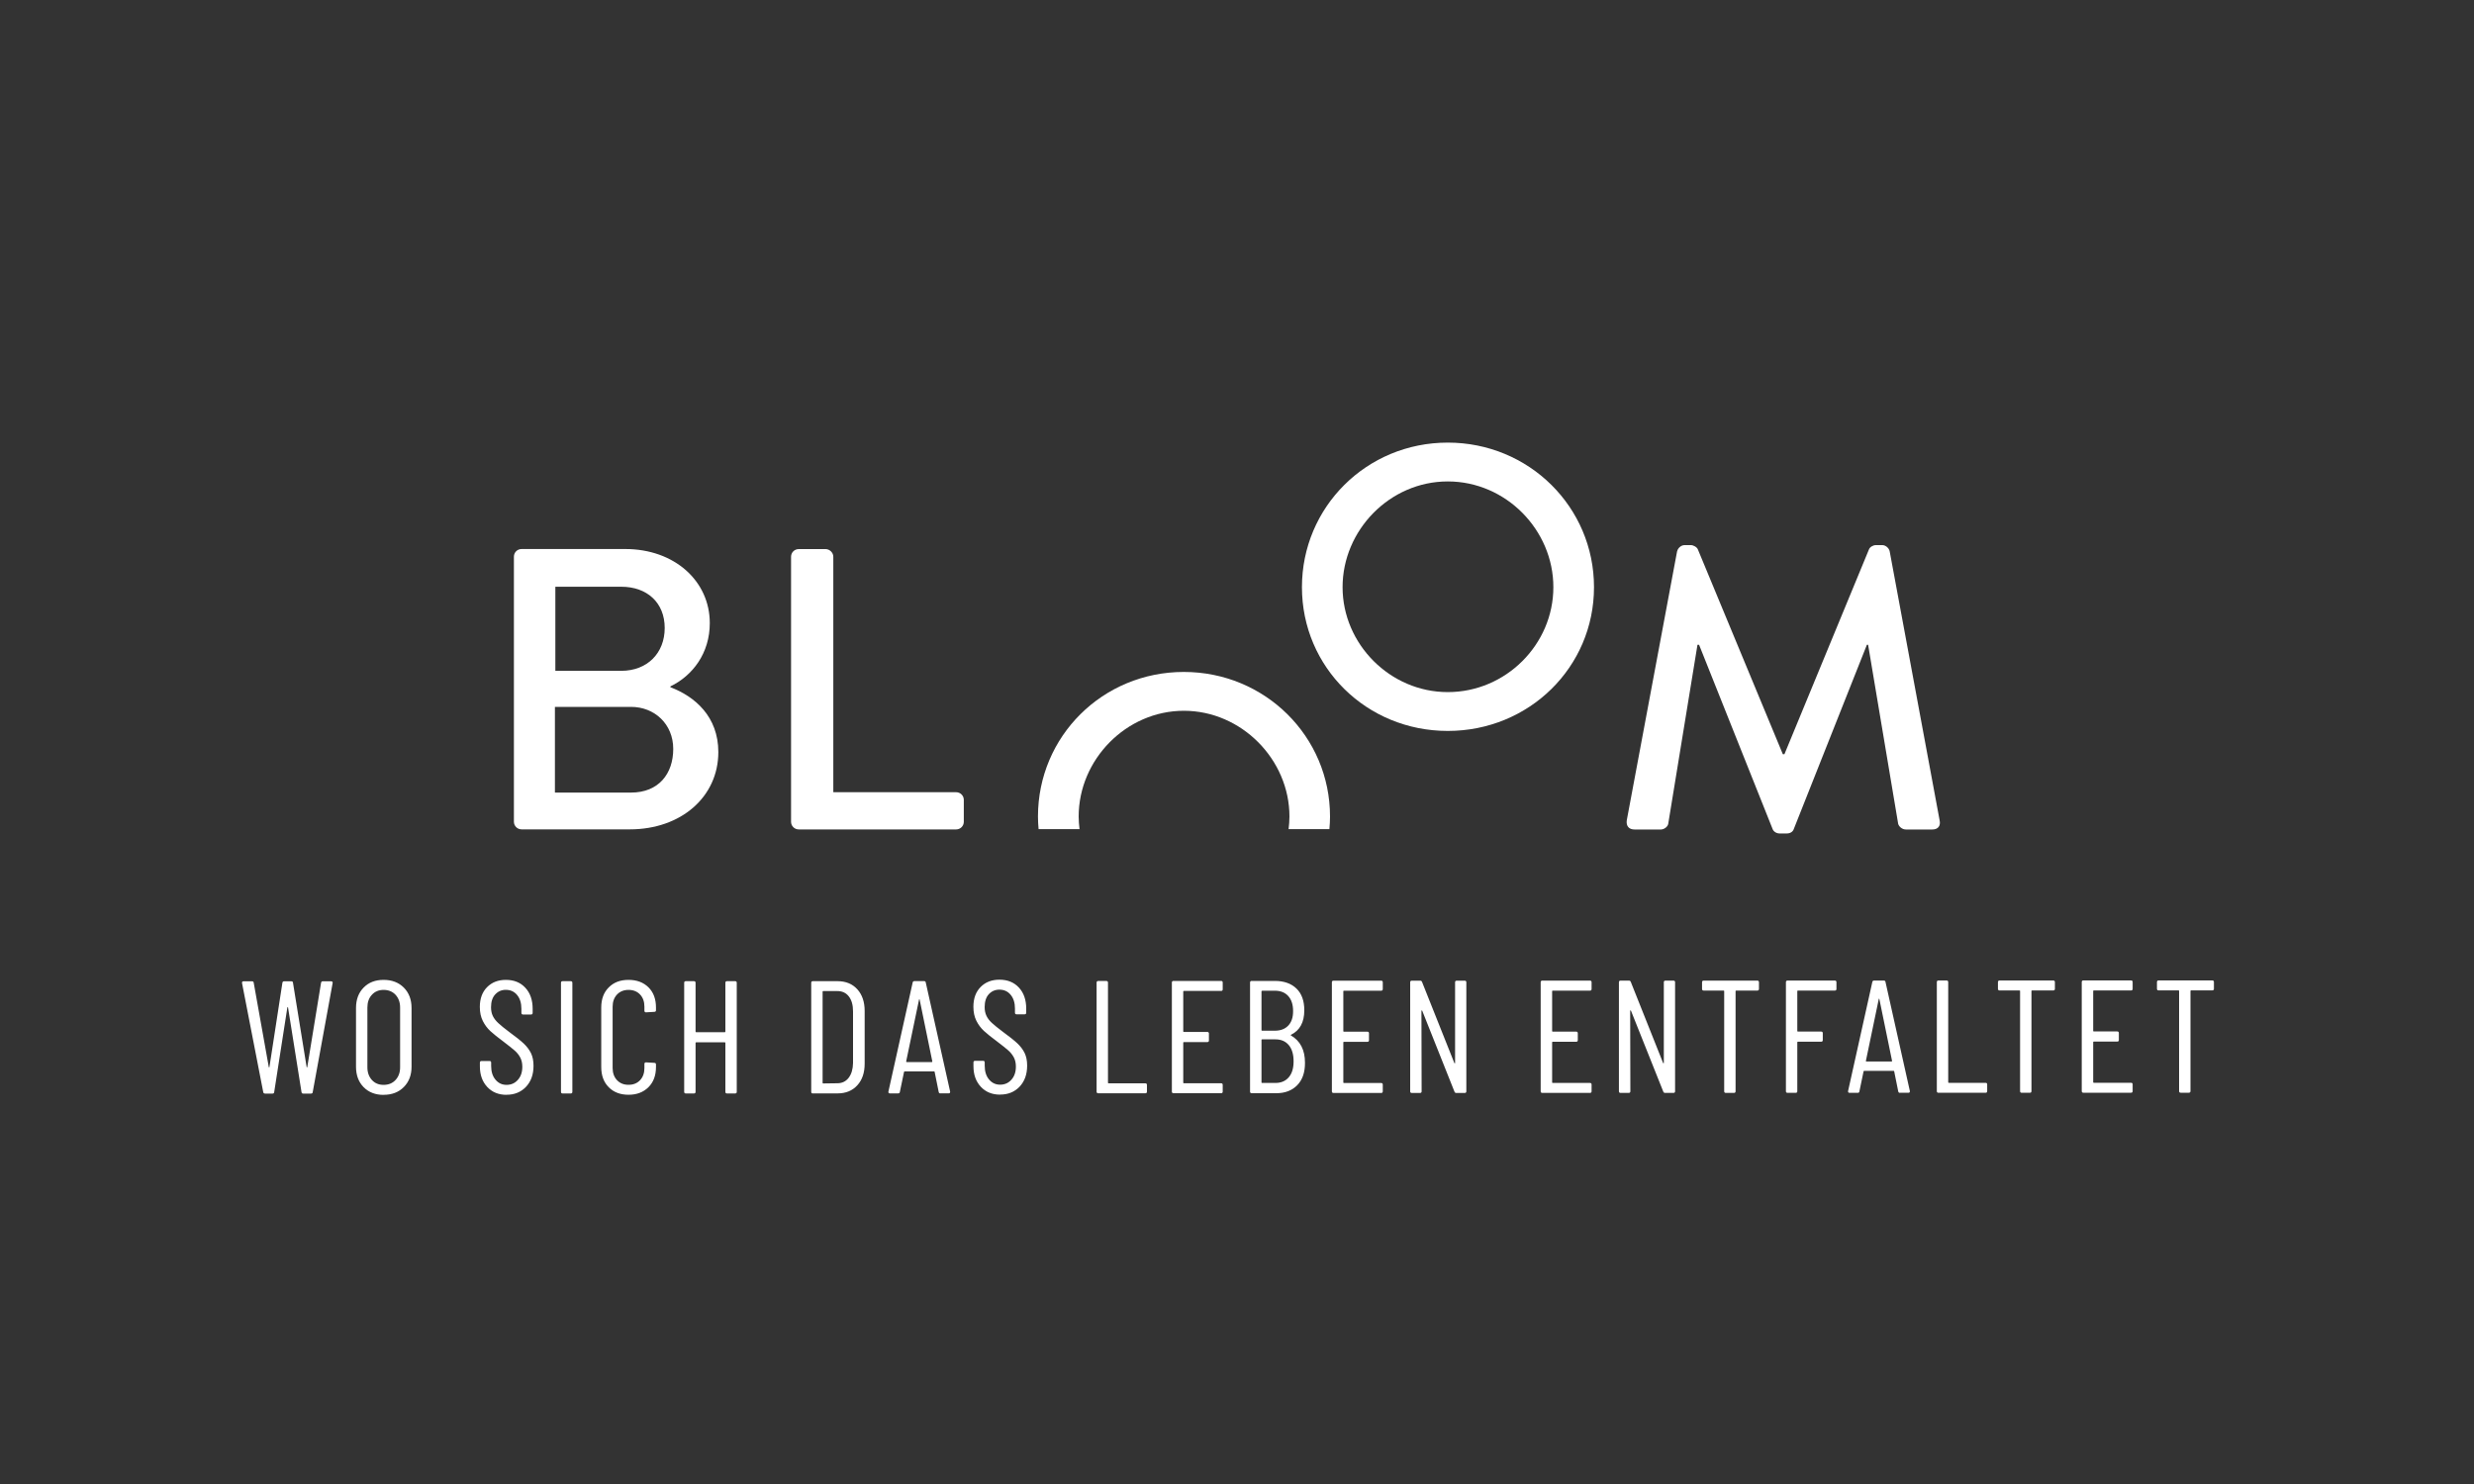
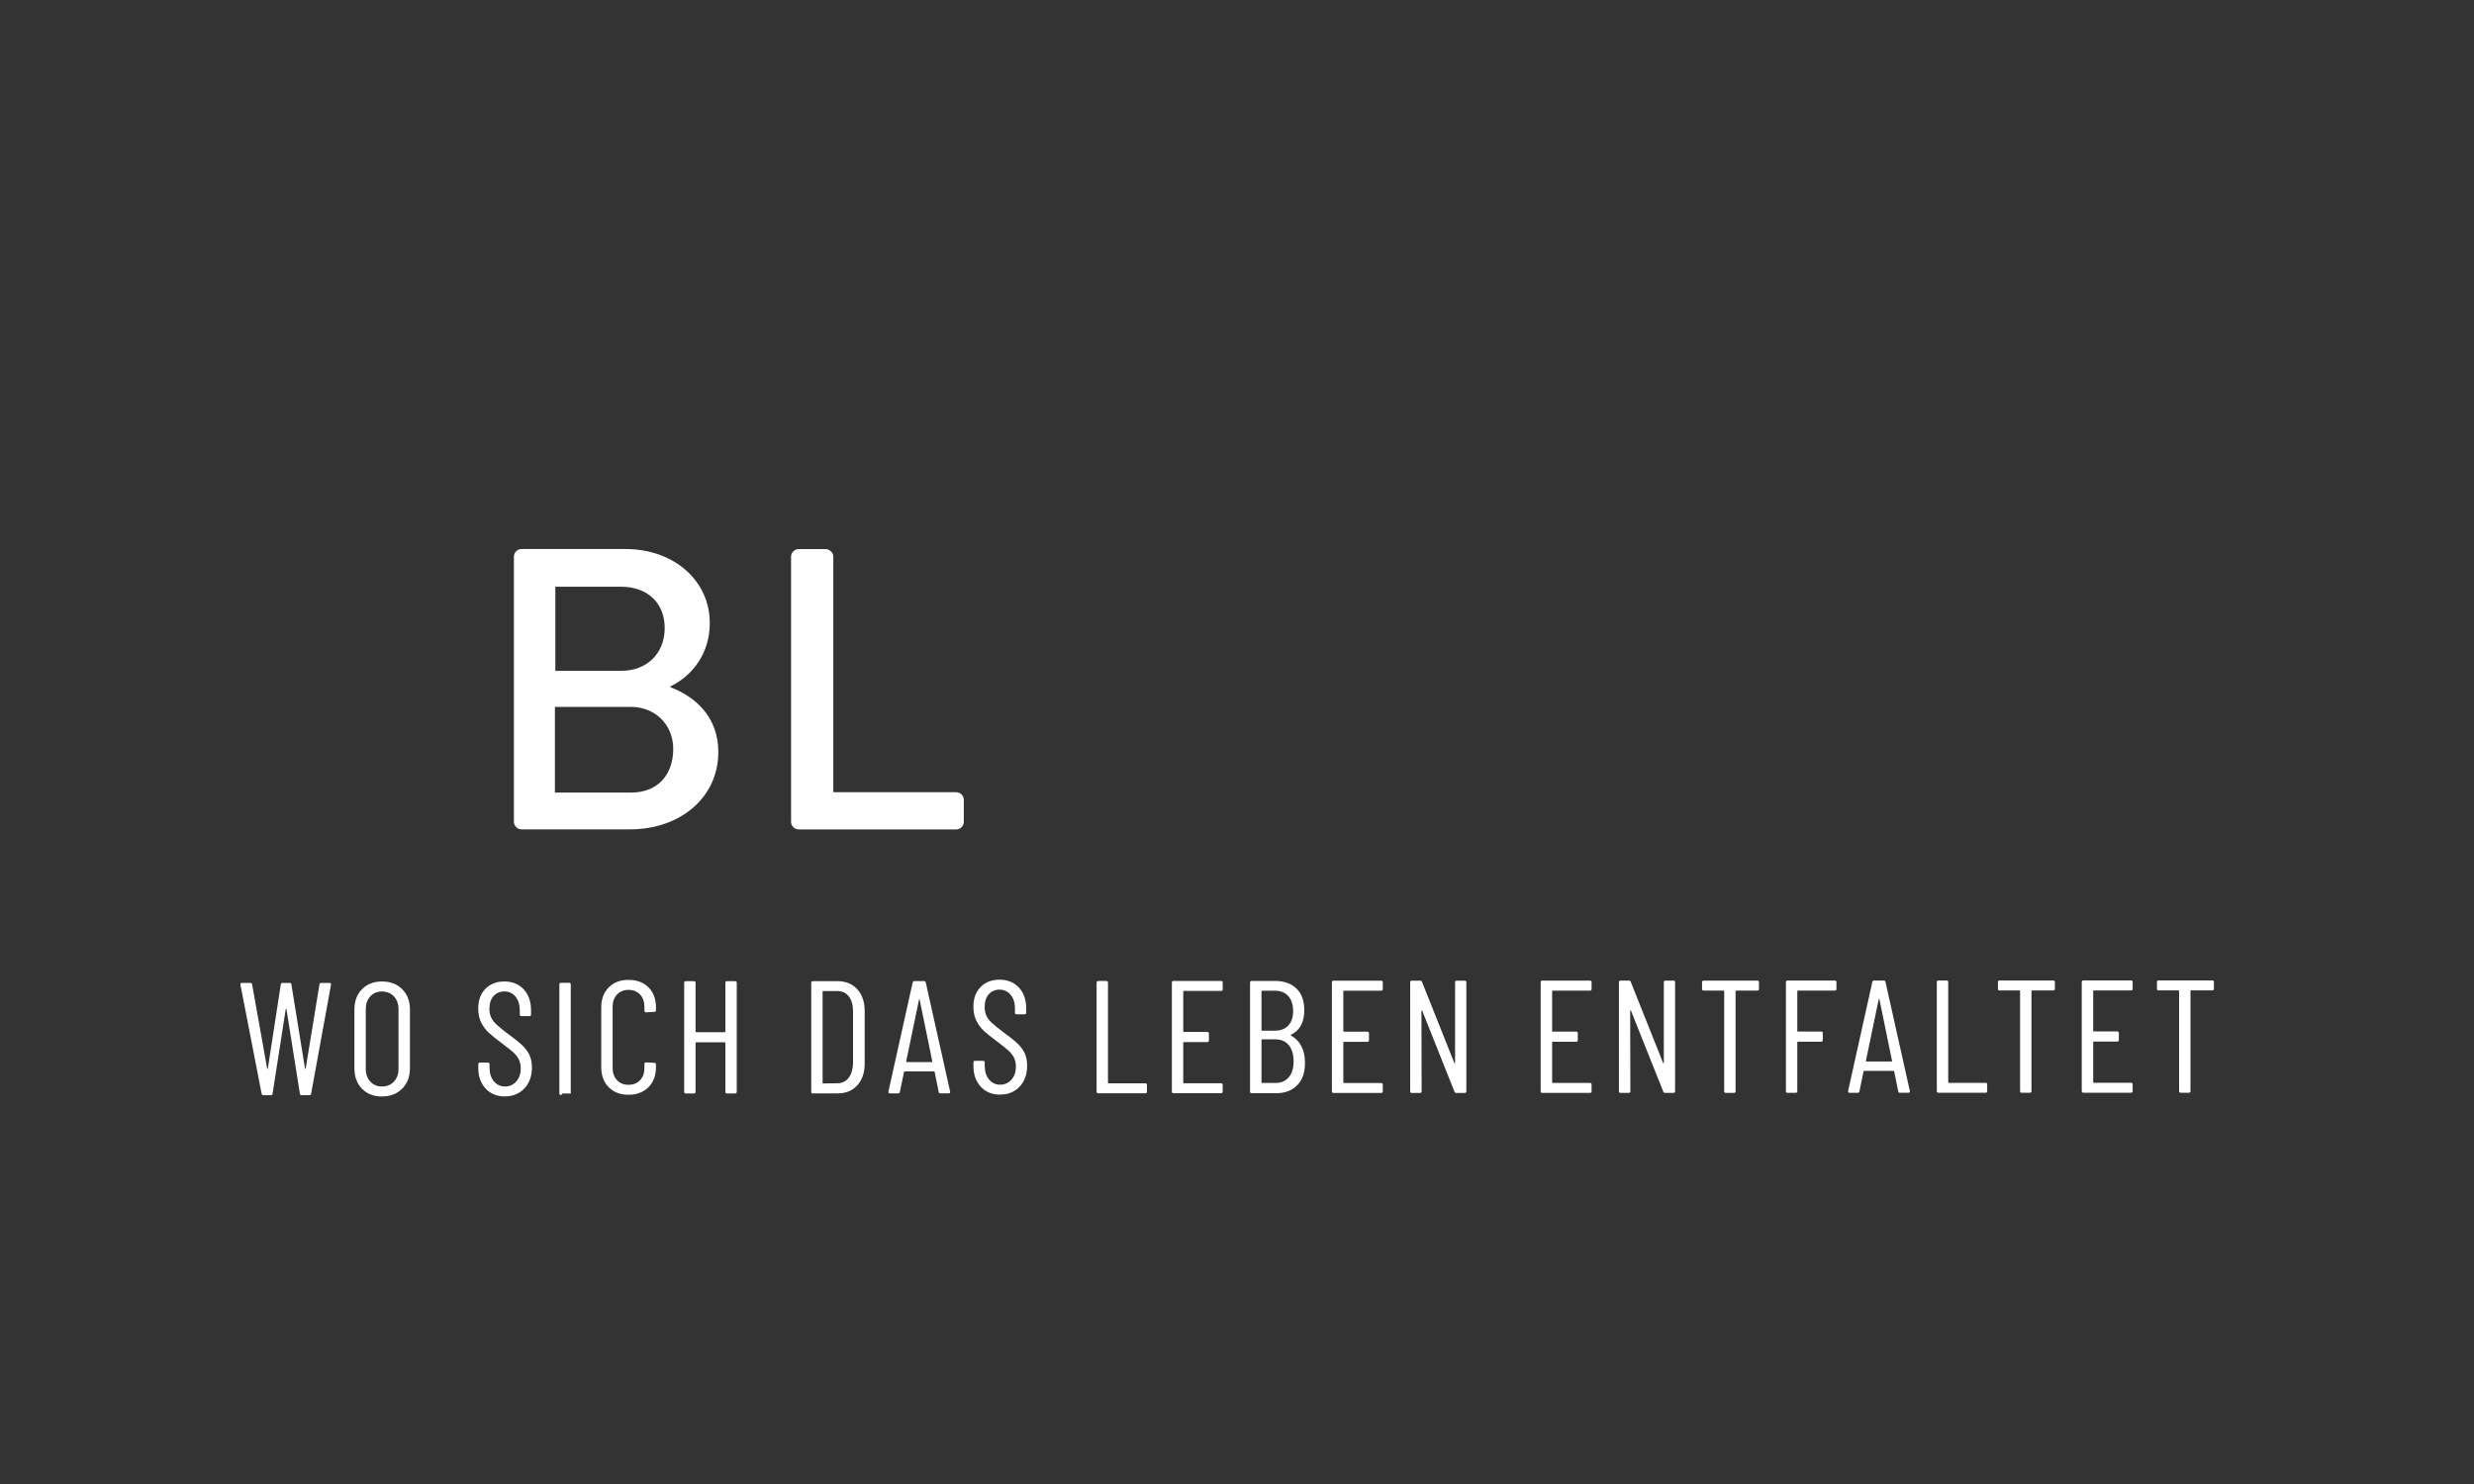
<svg xmlns="http://www.w3.org/2000/svg" id="Ebene_1" data-name="Ebene 1" viewBox="0 0 400 240">
  <rect x="0" y="0" width="400" height="240" fill="#333333" stroke="none" />
  <defs>
    <style>
      .cls-1 {
        fill: #fff;
      }
    </style>
  </defs>
-   <path class="cls-1" d="M174.54,134.09c-.08-.67-.14-1.35-.14-2.04,0-9.2,7.68-17.1,17.01-17.1s17.07,7.9,17.07,17.1c0,.69-.06,1.37-.14,2.04h6.6c.06-.67,.1-1.35,.1-2.04,0-12.95-10.51-23.38-23.64-23.38s-23.58,10.43-23.58,23.38c0,.69,.04,1.37,.1,2.04h6.6Z" />
  <path class="cls-1" d="M100.44,108.49c4.2,0,7.03-2.85,7.03-6.93s-2.83-6.67-7.03-6.67h-10.65v13.6h10.65Zm1.58,19.69c4.47,0,6.83-3.04,6.83-7.06s-3.02-6.8-6.83-6.8h-12.3v13.86h12.3Zm6.37-17.04c3.94,1.49,7.75,4.73,7.75,10.49,0,7.25-6.04,12.5-14.32,12.5h-17.48c-.72,0-1.25-.58-1.25-1.23v-42.88c0-.65,.52-1.23,1.25-1.23h16.76c7.95,0,13.66,5.18,13.66,11.98,0,4.86-2.76,8.49-6.37,10.24v.13Z" />
  <path class="cls-1" d="M127.9,90.03c0-.65,.52-1.23,1.25-1.23h4.33c.66,0,1.25,.58,1.25,1.23v38.09h19.85c.72,0,1.25,.58,1.25,1.23v3.56c0,.65-.53,1.23-1.25,1.23h-25.43c-.72,0-1.25-.58-1.25-1.23v-42.88Z" />
-   <path class="cls-1" d="M234.08,111.93c9.39,0,17.07-7.71,17.07-16.97s-7.68-17.1-17.07-17.1-17.01,7.9-17.01,17.1,7.68,16.97,17.01,16.97m0-40.35c13.13,0,23.64,10.43,23.64,23.38s-10.51,23.25-23.64,23.25-23.58-10.3-23.58-23.25,10.44-23.38,23.58-23.38" />
-   <path class="cls-1" d="M271.17,89.13c.13-.52,.66-.97,1.18-.97h1.05c.39,0,.99,.33,1.12,.71l13.73,33.1h.26l13.66-33.1c.13-.39,.66-.71,1.12-.71h1.05c.52,0,1.05,.45,1.18,.97l8.08,43.53c.2,.91-.26,1.49-1.18,1.49h-4.27c-.59,0-1.12-.45-1.25-.91l-4.86-28.96h-.2l-11.82,29.8c-.13,.39-.52,.71-1.12,.71h-1.18c-.52,0-.99-.33-1.12-.71l-11.89-29.8h-.26l-4.73,28.96c-.07,.45-.66,.91-1.18,.91h-4.27c-.92,0-1.38-.58-1.25-1.49l8.14-43.53Z" />
-   <path class="cls-1" d="M357.69,158.56h-8.69c-.17,0-.26,.09-.26,.26v1.09c0,.17,.09,.26,.26,.26h3.22c.07,0,.1,.03,.1,.1v16.19c0,.17,.09,.26,.26,.26h1.32c.17,0,.26-.09,.26-.26v-16.19c0-.07,.03-.1,.1-.1h3.43c.17,0,.26-.09,.26-.26v-1.09c0-.17-.09-.26-.26-.26m-12.88,1.35v-1.09c0-.17-.09-.26-.26-.26h-7.71c-.17,0-.26,.09-.26,.26v17.64c0,.17,.09,.26,.26,.26h7.71c.17,0,.26-.09,.26-.26v-1.09c0-.17-.09-.26-.26-.26h-6.02c-.07,0-.1-.03-.1-.1v-6.46c0-.07,.03-.1,.1-.1h3.79c.17,0,.26-.09,.26-.26v-1.12c0-.17-.09-.26-.26-.26h-3.79c-.07,0-.1-.03-.1-.1v-6.43c0-.07,.03-.1,.1-.1h6.02c.17,0,.26-.09,.26-.26m-12.83-1.35h-8.69c-.17,0-.26,.09-.26,.26v1.09c0,.17,.09,.26,.26,.26h3.22c.07,0,.1,.03,.1,.1v16.19c0,.17,.09,.26,.26,.26h1.32c.17,0,.26-.09,.26-.26v-16.19c0-.07,.03-.1,.1-.1h3.43c.17,0,.26-.09,.26-.26v-1.09c0-.17-.09-.26-.26-.26m-18.58,18.16h7.63c.17,0,.26-.09,.26-.26v-1.09c0-.17-.09-.26-.26-.26h-5.94c-.07,0-.1-.03-.1-.1v-16.19c0-.17-.09-.26-.26-.26h-1.32c-.17,0-.26,.09-.26,.26v17.64c0,.17,.09,.26,.26,.26m-11.73-5.16l2.08-9.99c.02-.05,.03-.08,.05-.08s.03,.03,.05,.08l2.05,9.99c0,.07-.03,.1-.08,.1h-4.07c-.05,0-.08-.03-.08-.1m5.53,5.16h1.35c.15,0,.23-.08,.23-.23v-.05l-3.94-17.64c-.02-.16-.11-.23-.29-.23h-1.56c-.15,0-.25,.08-.28,.23l-3.92,17.64c-.02,.09,0,.15,.04,.21,.04,.05,.11,.08,.19,.08h1.32c.17,0,.27-.08,.28-.23l.67-3.22s.01-.06,.04-.08c.03-.02,.05-.03,.09-.03h4.7s.06,0,.09,.03c.03,.02,.04,.04,.04,.08l.65,3.22c.03,.16,.13,.23,.28,.23m-10.27-16.81v-1.09c0-.17-.09-.26-.26-.26h-7.65c-.17,0-.26,.09-.26,.26v17.64c0,.17,.09,.26,.26,.26h1.32c.17,0,.26-.09,.26-.26v-7.91c0-.07,.03-.1,.1-.1h3.76c.17,0,.26-.09,.26-.26v-1.12c0-.17-.09-.26-.26-.26h-3.76c-.07,0-.1-.03-.1-.1v-6.43c0-.07,.03-.1,.1-.1h5.97c.17,0,.26-.09,.26-.26m-12.78-1.35h-8.69c-.17,0-.26,.09-.26,.26v1.09c0,.17,.09,.26,.26,.26h3.22c.07,0,.1,.03,.1,.1v16.19c0,.17,.09,.26,.26,.26h1.32c.17,0,.26-.09,.26-.26v-16.19c0-.07,.03-.1,.1-.1h3.42c.17,0,.26-.09,.26-.26v-1.09c0-.17-.09-.26-.26-.26m-22.11,18.16h1.32c.17,0,.26-.09,.26-.26l-.03-13c0-.05,.02-.08,.05-.09,.03,0,.06,.01,.08,.06l5.22,13.08c.05,.14,.15,.21,.28,.21h1.37c.17,0,.26-.09,.26-.26v-17.64c0-.17-.09-.26-.26-.26h-1.3c-.17,0-.26,.09-.26,.26v13.03c0,.05-.02,.08-.05,.08-.03,0-.06-.03-.08-.08l-5.21-13.08c-.05-.14-.15-.21-.28-.21h-1.38c-.17,0-.26,.09-.26,.26v17.64c0,.17,.09,.26,.26,.26m-4.68-16.81v-1.09c0-.17-.09-.26-.26-.26h-7.71c-.17,0-.26,.09-.26,.26v17.64c0,.17,.09,.26,.26,.26h7.71c.17,0,.26-.09,.26-.26v-1.09c0-.17-.09-.26-.26-.26h-6.02c-.07,0-.1-.03-.1-.1v-6.46c0-.07,.03-.1,.1-.1h3.79c.17,0,.26-.09,.26-.26v-1.12c0-.17-.09-.26-.26-.26h-3.79c-.07,0-.1-.03-.1-.1v-6.43c0-.07,.03-.1,.1-.1h6.02c.17,0,.26-.09,.26-.26m-29.06,16.81h1.32c.17,0,.26-.09,.26-.26l-.03-13c0-.05,.02-.08,.05-.09,.03,0,.06,.01,.08,.06l5.21,13.08c.05,.14,.15,.21,.29,.21h1.37c.17,0,.26-.09,.26-.26v-17.64c0-.17-.09-.26-.26-.26h-1.3c-.17,0-.26,.09-.26,.26v13.03c0,.05-.02,.08-.05,.08s-.06-.03-.08-.08l-5.21-13.08c-.05-.14-.15-.21-.29-.21h-1.37c-.17,0-.26,.09-.26,.26v17.64c0,.17,.09,.26,.26,.26m-4.69-16.81v-1.09c0-.17-.09-.26-.26-.26h-7.71c-.17,0-.26,.09-.26,.26v17.64c0,.17,.09,.26,.26,.26h7.71c.17,0,.26-.09,.26-.26v-1.09c0-.17-.09-.26-.26-.26h-6.02c-.07,0-.1-.03-.1-.1v-6.46c0-.07,.03-.1,.1-.1h3.79c.17,0,.26-.09,.26-.26v-1.12c0-.17-.09-.26-.26-.26h-3.79c-.07,0-.1-.03-.1-.1v-6.43c0-.07,.03-.1,.1-.1h6.02c.17,0,.26-.09,.26-.26m-17.36,15.18h-2.15c-.07,0-.1-.03-.1-.1v-6.85c0-.07,.03-.1,.1-.1h2.15c.92,0,1.64,.31,2.16,.93,.52,.62,.78,1.5,.78,2.62s-.26,1.97-.78,2.58c-.52,.61-1.24,.92-2.16,.92m-2.15-14.92h2.05c.93,0,1.66,.29,2.18,.87,.52,.58,.78,1.39,.78,2.43s-.26,1.78-.78,2.34c-.52,.55-1.25,.83-2.18,.83h-2.05c-.07,0-.1-.03-.1-.1v-6.25c0-.07,.03-.1,.1-.1m6.93,11.62c0-2.06-.76-3.53-2.28-4.41-.02-.02-.03-.03-.03-.05s.02-.03,.05-.05c1.44-.71,2.15-2.03,2.15-3.97,0-1.52-.42-2.69-1.27-3.51-.85-.82-2.02-1.23-3.5-1.23h-3.74c-.17,0-.26,.09-.26,.26v17.64c0,.17,.09,.26,.26,.26h3.97c1.42,0,2.55-.43,3.4-1.3,.85-.87,1.26-2.08,1.25-3.63m-13.3-11.88v-1.09c0-.17-.09-.26-.26-.26h-7.7c-.17,0-.26,.09-.26,.26v17.64c0,.17,.09,.26,.26,.26h7.7c.17,0,.26-.09,.26-.26v-1.09c0-.17-.09-.26-.26-.26h-6.02c-.07,0-.1-.03-.1-.1v-6.46c0-.07,.03-.1,.1-.1h3.79c.17,0,.26-.09,.26-.26v-1.12c0-.17-.09-.26-.26-.26h-3.79c-.07,0-.1-.03-.1-.1v-6.43c0-.07,.03-.1,.1-.1h6.02c.17,0,.26-.09,.26-.26m-20.14,16.81h7.63c.17,0,.26-.09,.26-.26v-1.09c0-.17-.09-.26-.26-.26h-5.94c-.07,0-.1-.03-.1-.1v-16.19c0-.17-.09-.26-.26-.26h-1.32c-.17,0-.26,.09-.26,.26v17.64c0,.17,.09,.26,.26,.26m-15.85,.21c1.28,0,2.33-.43,3.14-1.28,.81-.86,1.22-1.99,1.22-3.41,0-.8-.14-1.48-.41-2.04-.28-.56-.67-1.08-1.18-1.56-.51-.48-1.28-1.09-2.32-1.85-.78-.59-1.37-1.06-1.77-1.43-.4-.36-.7-.75-.89-1.15-.2-.41-.3-.88-.3-1.42,0-.9,.22-1.6,.67-2.09,.45-.49,1.02-.74,1.71-.74,.76,0,1.37,.28,1.83,.84,.46,.56,.69,1.3,.69,2.22v.67c0,.17,.09,.26,.26,.26h1.3c.17,0,.26-.09,.26-.26v-.65c0-1.42-.39-2.56-1.18-3.41-.79-.86-1.84-1.28-3.15-1.28-1.25,0-2.26,.39-3.04,1.18-.78,.79-1.17,1.85-1.17,3.2,0,.87,.16,1.62,.48,2.26,.32,.64,.73,1.19,1.23,1.65,.5,.46,1.19,1.01,2.05,1.65,.87,.66,1.48,1.15,1.85,1.47,.37,.32,.67,.69,.91,1.12,.23,.42,.35,.93,.35,1.52,0,.88-.24,1.59-.73,2.13-.48,.54-1.09,.8-1.82,.8s-1.32-.28-1.79-.84c-.47-.56-.7-1.3-.7-2.22v-.54c0-.17-.09-.26-.26-.26h-1.3c-.17,0-.26,.09-.26,.26v.62c0,1.37,.4,2.47,1.19,3.32,.8,.85,1.83,1.27,3.11,1.27m-15.18-5.37l2.08-9.99c.02-.05,.03-.08,.05-.08s.03,.03,.05,.08l2.05,9.99c0,.07-.03,.1-.08,.1h-4.07c-.05,0-.08-.03-.08-.1m5.53,5.16h1.35c.15,0,.23-.08,.23-.23v-.05l-3.94-17.64c-.02-.16-.11-.23-.28-.23h-1.56c-.15,0-.25,.08-.28,.23l-3.92,17.64c-.02,.09,0,.15,.04,.21,.04,.05,.11,.08,.2,.08h1.32c.17,0,.27-.08,.29-.23l.67-3.22s.01-.06,.04-.08c.03-.02,.06-.03,.09-.03h4.7s.07,0,.09,.03c.03,.02,.04,.04,.04,.08l.65,3.22c.03,.16,.13,.23,.29,.23m-19.06-1.71v-14.74c0-.07,.03-.1,.1-.1h2.28c.8,0,1.42,.29,1.87,.88,.45,.59,.67,1.39,.67,2.41v8.35c-.02,1-.26,1.8-.71,2.39-.46,.59-1.07,.88-1.83,.88l-2.28,.03c-.07,0-.1-.03-.1-.1m-1.58,1.71h4c1.33,0,2.4-.44,3.19-1.31,.8-.87,1.19-2.04,1.19-3.51v-8.51c0-1.47-.4-2.64-1.19-3.51s-1.86-1.31-3.19-1.31h-4c-.17,0-.26,.09-.26,.26v17.64c0,.17,.09,.26,.26,.26m-14.14-17.9v7.89c0,.07-.03,.1-.1,.1h-4.62c-.07,0-.1-.03-.1-.1v-7.89c0-.17-.09-.26-.26-.26h-1.32c-.17,0-.26,.09-.26,.26v17.64c0,.17,.09,.26,.26,.26h1.32c.17,0,.26-.09,.26-.26v-7.91c0-.07,.03-.1,.1-.1h4.62c.07,0,.1,.03,.1,.1v7.91c0,.17,.09,.26,.26,.26h1.32c.17,0,.26-.09,.26-.26v-17.64c0-.17-.09-.26-.26-.26h-1.32c-.17,0-.26,.09-.26,.26m-15.66,18.11c1.33,0,2.4-.41,3.22-1.22,.81-.81,1.22-1.9,1.22-3.27v-.41c0-.17-.09-.26-.26-.26l-1.35-.08c-.17,0-.26,.09-.26,.26v.65c0,.81-.23,1.47-.7,1.97-.47,.5-1.09,.75-1.87,.75s-1.38-.25-1.86-.75c-.47-.5-.71-1.16-.71-1.97v-9.91c0-.81,.24-1.47,.71-1.97,.48-.5,1.09-.75,1.86-.75s1.4,.25,1.87,.75c.47,.5,.7,1.16,.7,1.97v.65c0,.17,.09,.26,.26,.26l1.35-.08c.17,0,.26-.09,.26-.26v-.44c0-1.37-.4-2.45-1.21-3.26-.81-.8-1.88-1.21-3.23-1.21s-2.4,.41-3.2,1.22c-.81,.81-1.21,1.89-1.21,3.24v9.63c0,1.37,.4,2.46,1.21,3.27,.8,.81,1.87,1.22,3.2,1.22m-10.66-.21h1.32c.17,0,.26-.09,.26-.26v-17.64c0-.17-.09-.26-.26-.26h-1.32c-.17,0-.26,.09-.26,.26v17.64c0,.17,.09,.26,.26,.26m-9.06,.21c1.28,0,2.33-.43,3.14-1.28,.81-.86,1.22-1.99,1.22-3.41,0-.8-.14-1.48-.41-2.04-.28-.56-.67-1.08-1.18-1.56-.51-.48-1.28-1.09-2.32-1.85-.78-.59-1.37-1.06-1.76-1.43-.4-.36-.7-.75-.9-1.15-.2-.41-.3-.88-.3-1.42,0-.9,.22-1.6,.68-2.09,.45-.49,1.02-.74,1.71-.74,.76,0,1.37,.28,1.83,.84,.46,.56,.69,1.3,.69,2.22v.67c0,.17,.09,.26,.26,.26h1.3c.17,0,.26-.09,.26-.26v-.65c0-1.42-.39-2.56-1.18-3.41-.79-.86-1.84-1.28-3.15-1.28-1.25,0-2.26,.39-3.04,1.18-.78,.79-1.17,1.85-1.17,3.2,0,.87,.16,1.62,.48,2.26,.32,.64,.73,1.19,1.23,1.65,.5,.46,1.19,1.01,2.05,1.65,.87,.66,1.48,1.15,1.85,1.47,.37,.32,.68,.69,.91,1.12,.23,.42,.35,.93,.35,1.52,0,.88-.24,1.59-.73,2.13-.48,.54-1.09,.8-1.82,.8s-1.32-.28-1.79-.84c-.47-.56-.7-1.3-.7-2.22v-.54c0-.17-.09-.26-.26-.26h-1.3c-.17,0-.26,.09-.26,.26v.62c0,1.37,.4,2.47,1.19,3.32,.8,.85,1.83,1.27,3.11,1.27m-19.87-1.61c-.78,0-1.41-.26-1.89-.79-.48-.53-.73-1.21-.73-2.04v-9.68c0-.85,.24-1.54,.73-2.06,.48-.53,1.12-.79,1.89-.79s1.44,.26,1.93,.79c.49,.53,.74,1.22,.74,2.06v9.68c0,.83-.25,1.51-.74,2.04-.49,.53-1.14,.79-1.93,.79m0,1.61c1.35,0,2.44-.42,3.27-1.26,.83-.84,1.25-1.93,1.25-3.28v-9.5c0-1.37-.42-2.46-1.25-3.3-.83-.83-1.92-1.25-3.27-1.25s-2.41,.41-3.23,1.25c-.82,.83-1.23,1.93-1.23,3.3v9.5c0,1.37,.41,2.46,1.23,3.3,.82,.83,1.9,1.25,3.23,1.25m-19.2-.21h1.25c.16,0,.24-.08,.26-.23l2.13-13.7s.01-.05,.04-.05,.05,.02,.07,.05l2.18,13.7c.03,.16,.12,.23,.26,.23h1.27c.17,0,.27-.08,.28-.23l3.22-17.64c.02-.09,0-.16-.04-.21-.04-.05-.11-.08-.2-.08h-1.37c-.14,0-.22,.08-.26,.23l-2.23,13.65s-.03,.05-.05,.05-.03-.02-.05-.05l-2.21-13.65c-.02-.16-.1-.23-.26-.23h-1.19c-.14,0-.23,.08-.26,.23l-2.1,13.65s-.03,.05-.05,.05-.03-.02-.05-.05l-2.44-13.65c-.02-.16-.11-.23-.28-.23h-1.38c-.15,0-.23,.08-.23,.23v.05l3.43,17.64c.03,.16,.13,.23,.28,.23" />
+   <path class="cls-1" d="M357.69,158.56h-8.69c-.17,0-.26,.09-.26,.26v1.09c0,.17,.09,.26,.26,.26h3.22c.07,0,.1,.03,.1,.1v16.19c0,.17,.09,.26,.26,.26h1.32c.17,0,.26-.09,.26-.26v-16.19c0-.07,.03-.1,.1-.1h3.43c.17,0,.26-.09,.26-.26v-1.09c0-.17-.09-.26-.26-.26m-12.88,1.35v-1.09c0-.17-.09-.26-.26-.26h-7.71c-.17,0-.26,.09-.26,.26v17.64c0,.17,.09,.26,.26,.26h7.71c.17,0,.26-.09,.26-.26v-1.09c0-.17-.09-.26-.26-.26h-6.02c-.07,0-.1-.03-.1-.1v-6.46c0-.07,.03-.1,.1-.1h3.79c.17,0,.26-.09,.26-.26v-1.12c0-.17-.09-.26-.26-.26h-3.79c-.07,0-.1-.03-.1-.1v-6.43c0-.07,.03-.1,.1-.1h6.02c.17,0,.26-.09,.26-.26m-12.83-1.35h-8.69c-.17,0-.26,.09-.26,.26v1.09c0,.17,.09,.26,.26,.26h3.22c.07,0,.1,.03,.1,.1v16.19c0,.17,.09,.26,.26,.26h1.32c.17,0,.26-.09,.26-.26v-16.19c0-.07,.03-.1,.1-.1h3.43c.17,0,.26-.09,.26-.26v-1.09c0-.17-.09-.26-.26-.26m-18.58,18.16h7.63c.17,0,.26-.09,.26-.26v-1.09c0-.17-.09-.26-.26-.26h-5.94c-.07,0-.1-.03-.1-.1v-16.19c0-.17-.09-.26-.26-.26h-1.32c-.17,0-.26,.09-.26,.26v17.64c0,.17,.09,.26,.26,.26m-11.73-5.16l2.08-9.99c.02-.05,.03-.08,.05-.08s.03,.03,.05,.08l2.05,9.99c0,.07-.03,.1-.08,.1h-4.07c-.05,0-.08-.03-.08-.1m5.53,5.16h1.35c.15,0,.23-.08,.23-.23v-.05l-3.94-17.64c-.02-.16-.11-.23-.29-.23h-1.56c-.15,0-.25,.08-.28,.23l-3.92,17.64c-.02,.09,0,.15,.04,.21,.04,.05,.11,.08,.19,.08h1.32c.17,0,.27-.08,.28-.23l.67-3.22s.01-.06,.04-.08c.03-.02,.05-.03,.09-.03h4.7s.06,0,.09,.03c.03,.02,.04,.04,.04,.08l.65,3.22c.03,.16,.13,.23,.28,.23m-10.27-16.81v-1.09c0-.17-.09-.26-.26-.26h-7.65c-.17,0-.26,.09-.26,.26v17.64c0,.17,.09,.26,.26,.26h1.32c.17,0,.26-.09,.26-.26v-7.91c0-.07,.03-.1,.1-.1h3.76c.17,0,.26-.09,.26-.26v-1.12c0-.17-.09-.26-.26-.26h-3.76c-.07,0-.1-.03-.1-.1v-6.43c0-.07,.03-.1,.1-.1h5.97c.17,0,.26-.09,.26-.26m-12.78-1.35h-8.69c-.17,0-.26,.09-.26,.26v1.09c0,.17,.09,.26,.26,.26h3.22c.07,0,.1,.03,.1,.1v16.19c0,.17,.09,.26,.26,.26h1.32c.17,0,.26-.09,.26-.26v-16.19c0-.07,.03-.1,.1-.1h3.42c.17,0,.26-.09,.26-.26v-1.09c0-.17-.09-.26-.26-.26m-22.11,18.16h1.32c.17,0,.26-.09,.26-.26l-.03-13c0-.05,.02-.08,.05-.09,.03,0,.06,.01,.08,.06l5.22,13.08c.05,.14,.15,.21,.28,.21h1.37c.17,0,.26-.09,.26-.26v-17.64c0-.17-.09-.26-.26-.26h-1.3c-.17,0-.26,.09-.26,.26v13.03c0,.05-.02,.08-.05,.08-.03,0-.06-.03-.08-.08l-5.21-13.08c-.05-.14-.15-.21-.28-.21h-1.38c-.17,0-.26,.09-.26,.26v17.64c0,.17,.09,.26,.26,.26m-4.68-16.81v-1.09c0-.17-.09-.26-.26-.26h-7.71c-.17,0-.26,.09-.26,.26v17.64c0,.17,.09,.26,.26,.26h7.71c.17,0,.26-.09,.26-.26v-1.09c0-.17-.09-.26-.26-.26h-6.02c-.07,0-.1-.03-.1-.1v-6.46c0-.07,.03-.1,.1-.1h3.79c.17,0,.26-.09,.26-.26v-1.12c0-.17-.09-.26-.26-.26h-3.79c-.07,0-.1-.03-.1-.1v-6.43c0-.07,.03-.1,.1-.1h6.02c.17,0,.26-.09,.26-.26m-29.06,16.81h1.32c.17,0,.26-.09,.26-.26l-.03-13c0-.05,.02-.08,.05-.09,.03,0,.06,.01,.08,.06l5.21,13.08c.05,.14,.15,.21,.29,.21h1.37c.17,0,.26-.09,.26-.26v-17.64c0-.17-.09-.26-.26-.26h-1.3c-.17,0-.26,.09-.26,.26v13.03c0,.05-.02,.08-.05,.08s-.06-.03-.08-.08l-5.21-13.08c-.05-.14-.15-.21-.29-.21h-1.37c-.17,0-.26,.09-.26,.26v17.64c0,.17,.09,.26,.26,.26m-4.69-16.81v-1.09c0-.17-.09-.26-.26-.26h-7.71c-.17,0-.26,.09-.26,.26v17.64c0,.17,.09,.26,.26,.26h7.71c.17,0,.26-.09,.26-.26v-1.09c0-.17-.09-.26-.26-.26h-6.02c-.07,0-.1-.03-.1-.1v-6.46c0-.07,.03-.1,.1-.1h3.79c.17,0,.26-.09,.26-.26v-1.12c0-.17-.09-.26-.26-.26h-3.79c-.07,0-.1-.03-.1-.1v-6.43c0-.07,.03-.1,.1-.1h6.02c.17,0,.26-.09,.26-.26m-17.36,15.18h-2.15c-.07,0-.1-.03-.1-.1v-6.85c0-.07,.03-.1,.1-.1h2.15c.92,0,1.64,.31,2.16,.93,.52,.62,.78,1.5,.78,2.62s-.26,1.97-.78,2.58c-.52,.61-1.24,.92-2.16,.92m-2.15-14.92h2.05c.93,0,1.66,.29,2.18,.87,.52,.58,.78,1.39,.78,2.43s-.26,1.78-.78,2.34c-.52,.55-1.25,.83-2.18,.83h-2.05c-.07,0-.1-.03-.1-.1v-6.25c0-.07,.03-.1,.1-.1m6.93,11.62c0-2.06-.76-3.53-2.28-4.41-.02-.02-.03-.03-.03-.05s.02-.03,.05-.05c1.44-.71,2.15-2.03,2.15-3.97,0-1.52-.42-2.69-1.27-3.51-.85-.82-2.02-1.23-3.5-1.23h-3.74c-.17,0-.26,.09-.26,.26v17.64c0,.17,.09,.26,.26,.26h3.97c1.42,0,2.55-.43,3.4-1.3,.85-.87,1.26-2.08,1.25-3.63m-13.3-11.88v-1.09c0-.17-.09-.26-.26-.26h-7.7c-.17,0-.26,.09-.26,.26v17.64c0,.17,.09,.26,.26,.26h7.7c.17,0,.26-.09,.26-.26v-1.09c0-.17-.09-.26-.26-.26h-6.02c-.07,0-.1-.03-.1-.1v-6.46c0-.07,.03-.1,.1-.1h3.79c.17,0,.26-.09,.26-.26v-1.12c0-.17-.09-.26-.26-.26h-3.79c-.07,0-.1-.03-.1-.1v-6.43c0-.07,.03-.1,.1-.1h6.02c.17,0,.26-.09,.26-.26m-20.14,16.81h7.63c.17,0,.26-.09,.26-.26v-1.09c0-.17-.09-.26-.26-.26h-5.94c-.07,0-.1-.03-.1-.1v-16.19c0-.17-.09-.26-.26-.26h-1.32c-.17,0-.26,.09-.26,.26v17.64c0,.17,.09,.26,.26,.26m-15.85,.21c1.28,0,2.33-.43,3.14-1.28,.81-.86,1.22-1.99,1.22-3.41,0-.8-.14-1.48-.41-2.04-.28-.56-.67-1.08-1.18-1.56-.51-.48-1.28-1.09-2.32-1.85-.78-.59-1.37-1.06-1.77-1.43-.4-.36-.7-.75-.89-1.15-.2-.41-.3-.88-.3-1.42,0-.9,.22-1.6,.67-2.09,.45-.49,1.02-.74,1.71-.74,.76,0,1.37,.28,1.83,.84,.46,.56,.69,1.3,.69,2.22v.67c0,.17,.09,.26,.26,.26h1.3c.17,0,.26-.09,.26-.26v-.65c0-1.42-.39-2.56-1.18-3.41-.79-.86-1.84-1.28-3.15-1.28-1.25,0-2.26,.39-3.04,1.18-.78,.79-1.17,1.85-1.17,3.2,0,.87,.16,1.62,.48,2.26,.32,.64,.73,1.19,1.23,1.65,.5,.46,1.19,1.01,2.05,1.65,.87,.66,1.48,1.15,1.85,1.47,.37,.32,.67,.69,.91,1.12,.23,.42,.35,.93,.35,1.52,0,.88-.24,1.59-.73,2.13-.48,.54-1.09,.8-1.82,.8s-1.32-.28-1.79-.84c-.47-.56-.7-1.3-.7-2.22v-.54c0-.17-.09-.26-.26-.26h-1.3c-.17,0-.26,.09-.26,.26v.62c0,1.37,.4,2.47,1.19,3.32,.8,.85,1.83,1.27,3.11,1.27m-15.18-5.37l2.08-9.99c.02-.05,.03-.08,.05-.08s.03,.03,.05,.08l2.05,9.99c0,.07-.03,.1-.08,.1h-4.07c-.05,0-.08-.03-.08-.1m5.53,5.16h1.35c.15,0,.23-.08,.23-.23v-.05l-3.94-17.64c-.02-.16-.11-.23-.28-.23h-1.56c-.15,0-.25,.08-.28,.23l-3.92,17.64c-.02,.09,0,.15,.04,.21,.04,.05,.11,.08,.2,.08h1.32c.17,0,.27-.08,.29-.23l.67-3.22s.01-.06,.04-.08c.03-.02,.06-.03,.09-.03h4.7s.07,0,.09,.03c.03,.02,.04,.04,.04,.08l.65,3.22c.03,.16,.13,.23,.29,.23m-19.06-1.71v-14.74c0-.07,.03-.1,.1-.1h2.28c.8,0,1.42,.29,1.87,.88,.45,.59,.67,1.39,.67,2.41v8.35c-.02,1-.26,1.8-.71,2.39-.46,.59-1.07,.88-1.83,.88l-2.28,.03c-.07,0-.1-.03-.1-.1m-1.58,1.71h4c1.33,0,2.4-.44,3.19-1.31,.8-.87,1.19-2.04,1.19-3.51v-8.51c0-1.47-.4-2.64-1.19-3.51s-1.86-1.31-3.19-1.31h-4c-.17,0-.26,.09-.26,.26v17.64c0,.17,.09,.26,.26,.26m-14.14-17.9v7.89c0,.07-.03,.1-.1,.1h-4.62c-.07,0-.1-.03-.1-.1v-7.89c0-.17-.09-.26-.26-.26h-1.32c-.17,0-.26,.09-.26,.26v17.64c0,.17,.09,.26,.26,.26h1.32c.17,0,.26-.09,.26-.26v-7.91c0-.07,.03-.1,.1-.1h4.62c.07,0,.1,.03,.1,.1v7.91c0,.17,.09,.26,.26,.26h1.32c.17,0,.26-.09,.26-.26v-17.64c0-.17-.09-.26-.26-.26h-1.32c-.17,0-.26,.09-.26,.26m-15.66,18.11c1.33,0,2.4-.41,3.22-1.22,.81-.81,1.22-1.9,1.22-3.27v-.41c0-.17-.09-.26-.26-.26l-1.35-.08c-.17,0-.26,.09-.26,.26v.65c0,.81-.23,1.47-.7,1.97-.47,.5-1.09,.75-1.87,.75s-1.38-.25-1.86-.75c-.47-.5-.71-1.16-.71-1.97v-9.91c0-.81,.24-1.47,.71-1.97,.48-.5,1.09-.75,1.86-.75s1.4,.25,1.87,.75c.47,.5,.7,1.16,.7,1.97v.65c0,.17,.09,.26,.26,.26l1.35-.08c.17,0,.26-.09,.26-.26v-.44c0-1.37-.4-2.45-1.21-3.26-.81-.8-1.88-1.21-3.23-1.21s-2.4,.41-3.2,1.22c-.81,.81-1.21,1.89-1.21,3.24v9.63c0,1.37,.4,2.46,1.21,3.27,.8,.81,1.87,1.22,3.2,1.22m-10.66-.21h1.32v-17.64c0-.17-.09-.26-.26-.26h-1.32c-.17,0-.26,.09-.26,.26v17.64c0,.17,.09,.26,.26,.26m-9.06,.21c1.28,0,2.33-.43,3.14-1.28,.81-.86,1.22-1.99,1.22-3.41,0-.8-.14-1.48-.41-2.04-.28-.56-.67-1.08-1.18-1.56-.51-.48-1.28-1.09-2.32-1.85-.78-.59-1.37-1.06-1.76-1.43-.4-.36-.7-.75-.9-1.15-.2-.41-.3-.88-.3-1.42,0-.9,.22-1.6,.68-2.09,.45-.49,1.02-.74,1.71-.74,.76,0,1.37,.28,1.83,.84,.46,.56,.69,1.3,.69,2.22v.67c0,.17,.09,.26,.26,.26h1.3c.17,0,.26-.09,.26-.26v-.65c0-1.42-.39-2.56-1.18-3.41-.79-.86-1.84-1.28-3.15-1.28-1.25,0-2.26,.39-3.04,1.18-.78,.79-1.17,1.85-1.17,3.2,0,.87,.16,1.62,.48,2.26,.32,.64,.73,1.19,1.23,1.65,.5,.46,1.19,1.01,2.05,1.65,.87,.66,1.48,1.15,1.85,1.47,.37,.32,.68,.69,.91,1.12,.23,.42,.35,.93,.35,1.52,0,.88-.24,1.59-.73,2.13-.48,.54-1.09,.8-1.82,.8s-1.32-.28-1.79-.84c-.47-.56-.7-1.3-.7-2.22v-.54c0-.17-.09-.26-.26-.26h-1.3c-.17,0-.26,.09-.26,.26v.62c0,1.37,.4,2.47,1.19,3.32,.8,.85,1.83,1.27,3.11,1.27m-19.87-1.61c-.78,0-1.41-.26-1.89-.79-.48-.53-.73-1.21-.73-2.04v-9.68c0-.85,.24-1.54,.73-2.06,.48-.53,1.12-.79,1.89-.79s1.44,.26,1.93,.79c.49,.53,.74,1.22,.74,2.06v9.68c0,.83-.25,1.51-.74,2.04-.49,.53-1.14,.79-1.93,.79m0,1.61c1.35,0,2.44-.42,3.27-1.26,.83-.84,1.25-1.93,1.25-3.28v-9.5c0-1.37-.42-2.46-1.25-3.3-.83-.83-1.92-1.25-3.27-1.25s-2.41,.41-3.23,1.25c-.82,.83-1.23,1.93-1.23,3.3v9.5c0,1.37,.41,2.46,1.23,3.3,.82,.83,1.9,1.25,3.23,1.25m-19.2-.21h1.25c.16,0,.24-.08,.26-.23l2.13-13.7s.01-.05,.04-.05,.05,.02,.07,.05l2.18,13.7c.03,.16,.12,.23,.26,.23h1.27c.17,0,.27-.08,.28-.23l3.22-17.64c.02-.09,0-.16-.04-.21-.04-.05-.11-.08-.2-.08h-1.37c-.14,0-.22,.08-.26,.23l-2.23,13.65s-.03,.05-.05,.05-.03-.02-.05-.05l-2.21-13.65c-.02-.16-.1-.23-.26-.23h-1.19c-.14,0-.23,.08-.26,.23l-2.1,13.65s-.03,.05-.05,.05-.03-.02-.05-.05l-2.44-13.65c-.02-.16-.11-.23-.28-.23h-1.38c-.15,0-.23,.08-.23,.23v.05l3.43,17.64c.03,.16,.13,.23,.28,.23" />
</svg>